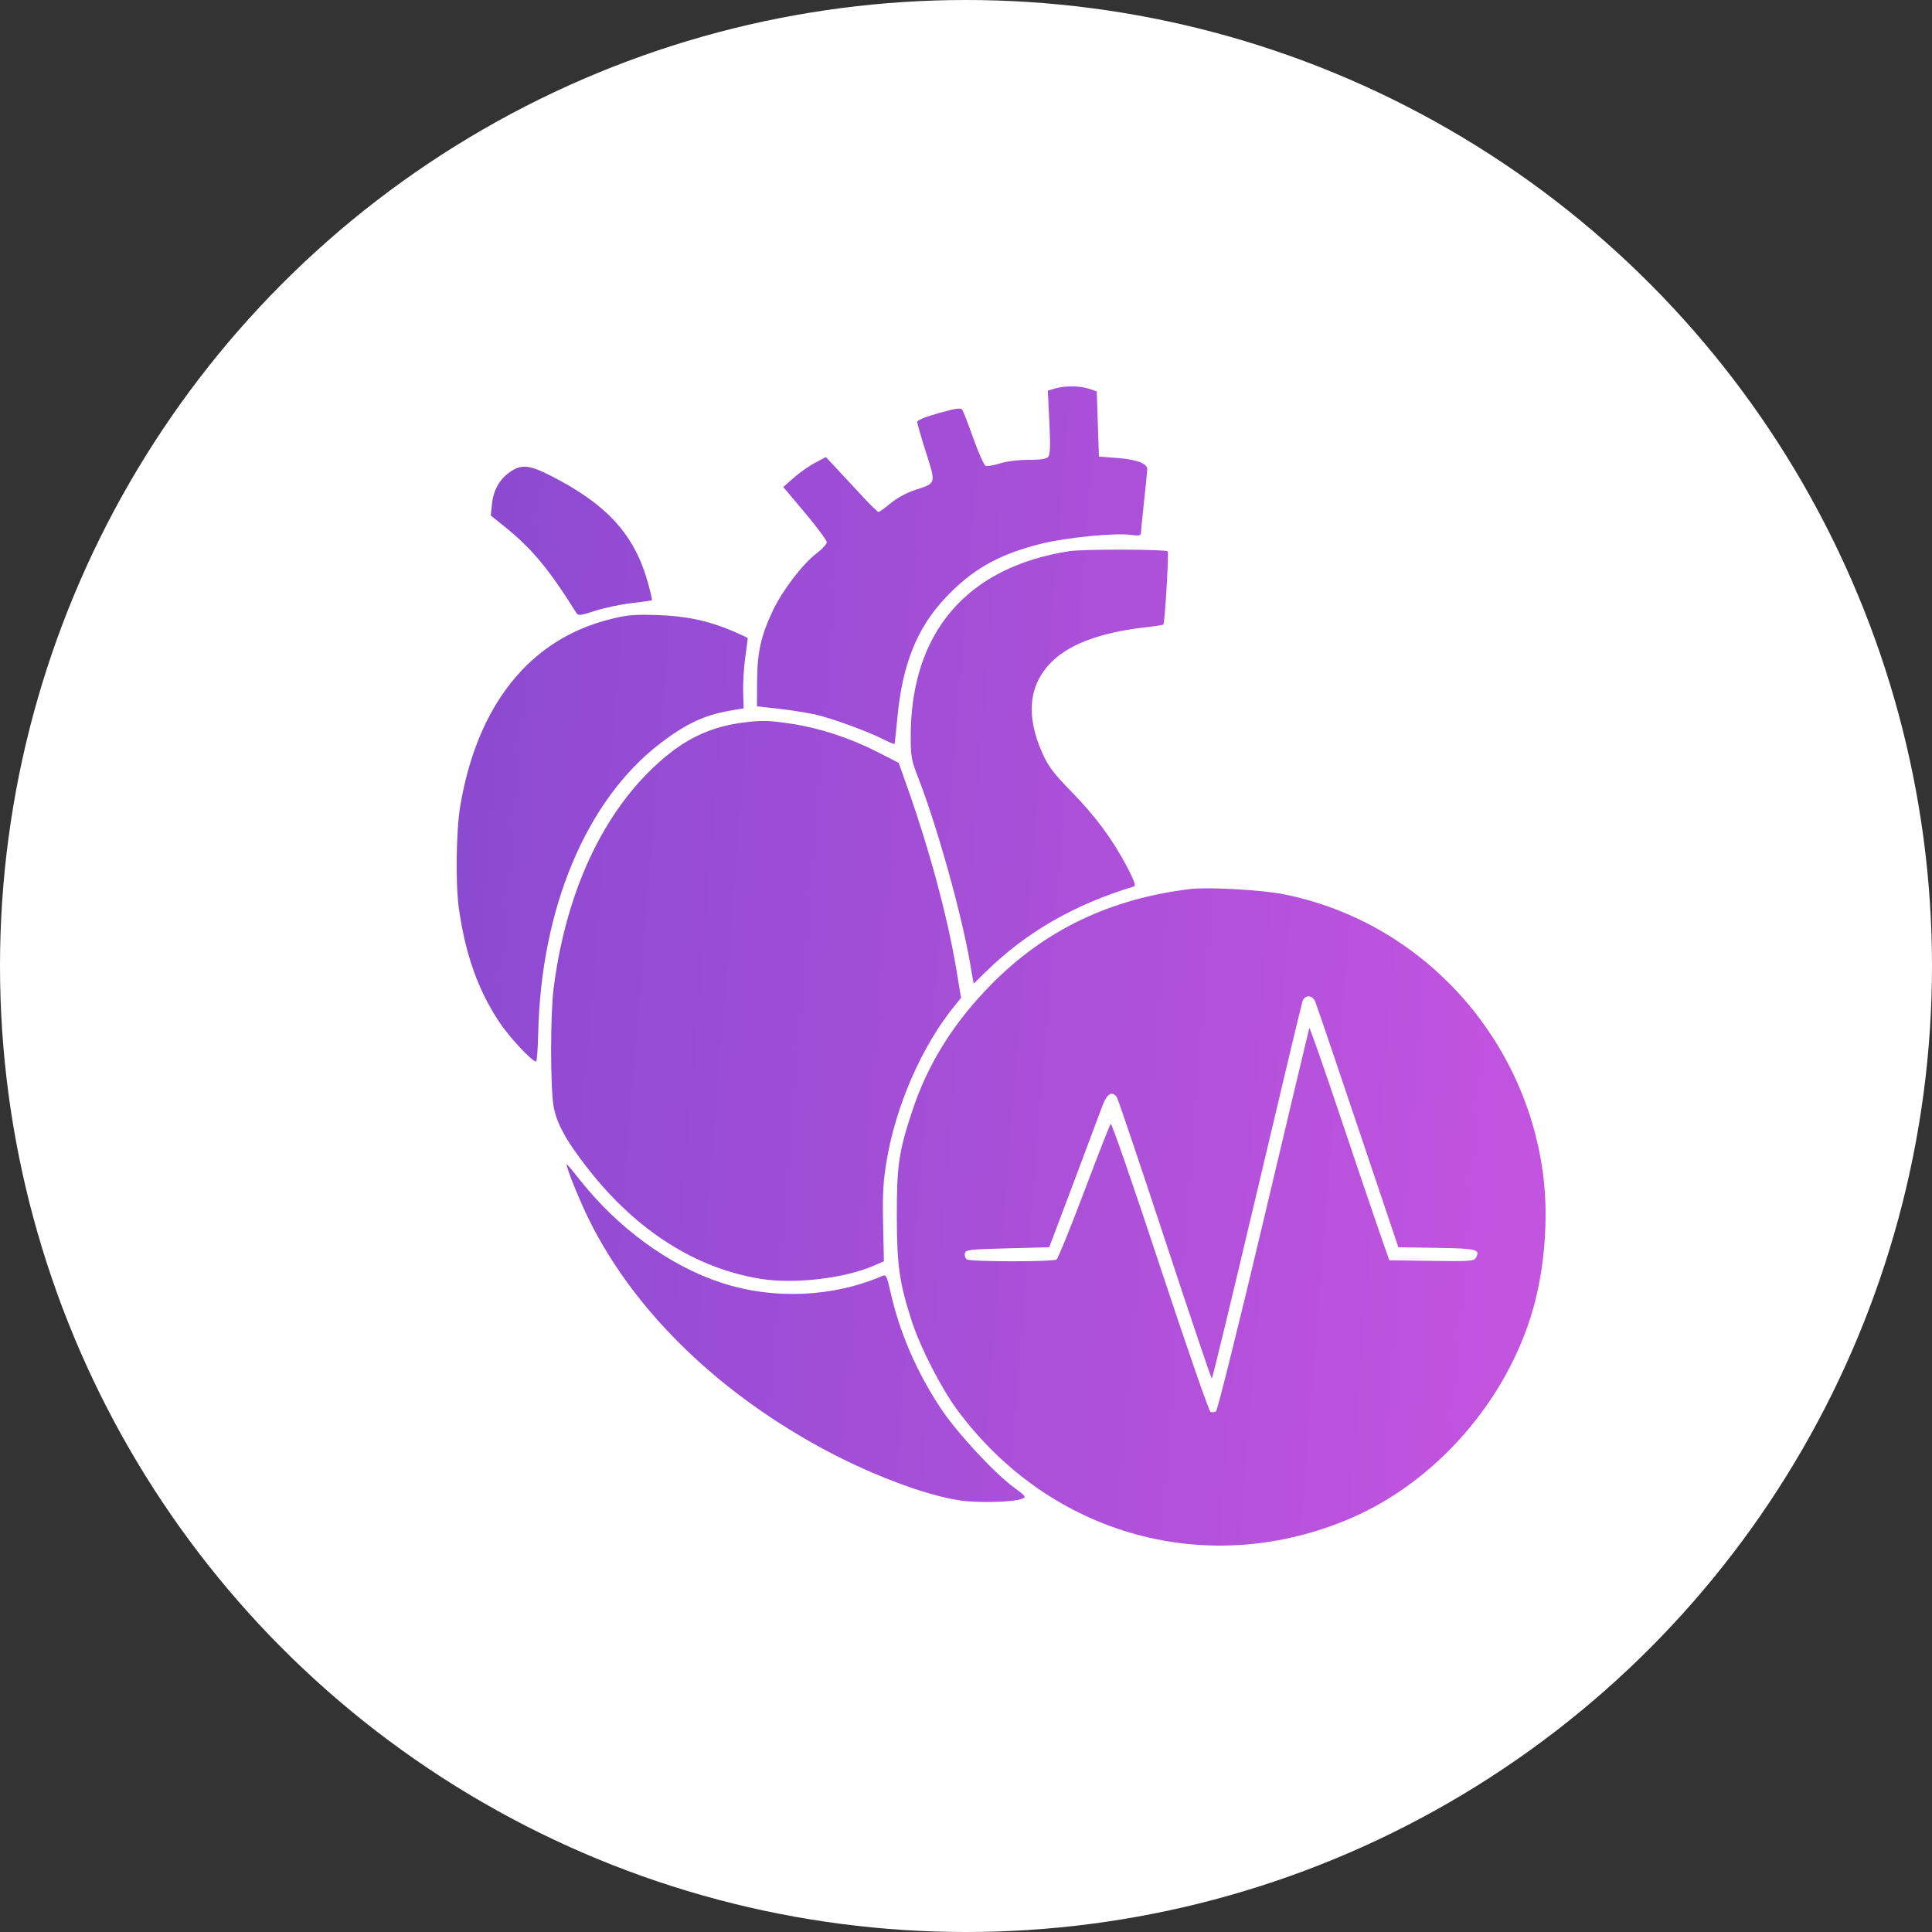
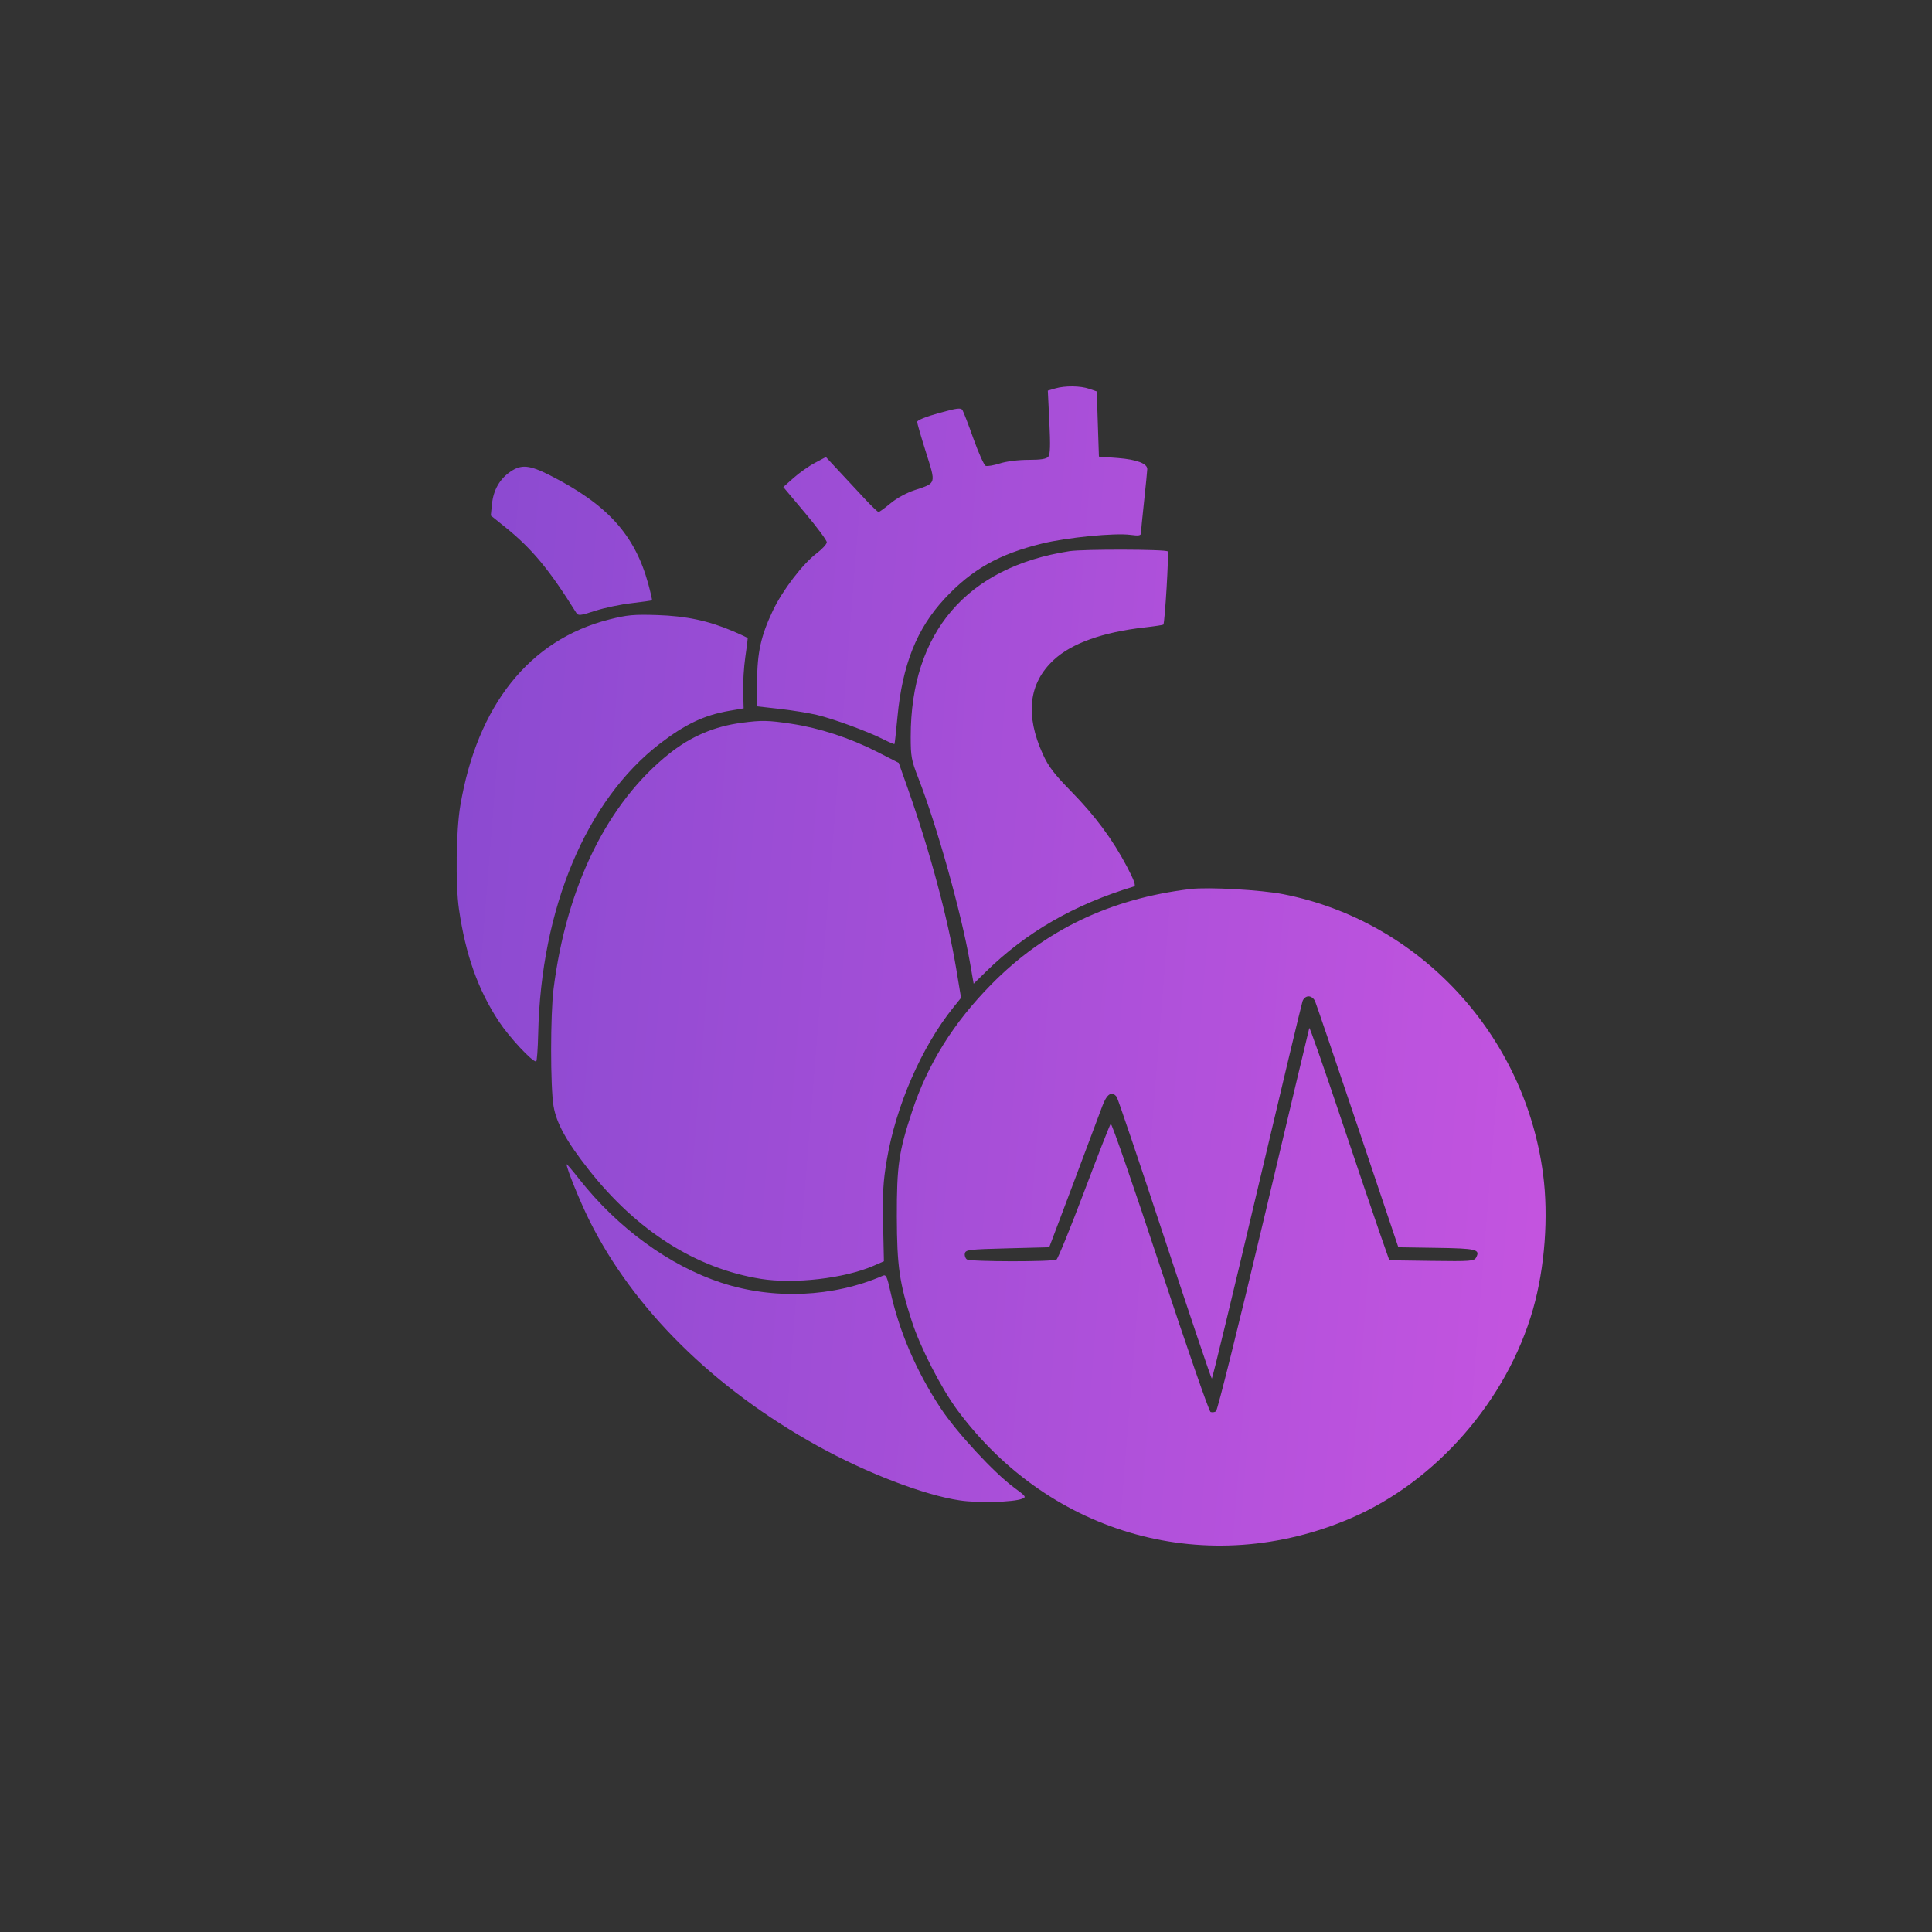
<svg xmlns="http://www.w3.org/2000/svg" width="55" height="55" viewBox="0 0 55 55" fill="none">
  <rect x="0" y="0" width="55" height="55" fill="#333333" stroke="none" />
-   <circle cx="27.5" cy="27.5" r="27.5" fill="white" />
  <path fill-rule="evenodd" clip-rule="evenodd" d="M30.036 11.059L29.829 11.12L29.873 12.015C29.905 12.68 29.898 12.934 29.843 13.001C29.789 13.066 29.633 13.091 29.276 13.091C28.989 13.091 28.651 13.133 28.464 13.193C28.288 13.249 28.106 13.28 28.061 13.262C28.015 13.245 27.859 12.9 27.715 12.496C27.571 12.092 27.429 11.722 27.4 11.675C27.355 11.602 27.245 11.616 26.728 11.759C26.364 11.86 26.11 11.963 26.11 12.008C26.11 12.051 26.222 12.441 26.36 12.875C26.648 13.786 26.659 13.748 26.047 13.95C25.809 14.028 25.528 14.181 25.352 14.328C25.189 14.464 25.035 14.575 25.011 14.575C24.986 14.575 24.804 14.401 24.607 14.188C24.41 13.976 24.083 13.624 23.88 13.407L23.512 13.011L23.201 13.176C23.03 13.266 22.757 13.458 22.595 13.602L22.299 13.865L22.919 14.603C23.26 15.009 23.538 15.384 23.537 15.437C23.535 15.49 23.407 15.631 23.25 15.75C22.848 16.055 22.274 16.807 21.999 17.388C21.661 18.105 21.558 18.566 21.553 19.397L21.549 20.108L22.191 20.18C22.545 20.22 23.021 20.297 23.248 20.35C23.723 20.462 24.714 20.826 25.152 21.049C25.315 21.132 25.455 21.191 25.464 21.18C25.472 21.169 25.51 20.826 25.548 20.418C25.689 18.921 26.098 17.895 26.894 17.04C27.669 16.208 28.438 15.774 29.667 15.473C30.378 15.299 31.743 15.166 32.187 15.227C32.409 15.257 32.478 15.247 32.479 15.184C32.48 15.138 32.52 14.725 32.57 14.266C32.619 13.806 32.66 13.397 32.66 13.355C32.663 13.196 32.357 13.081 31.823 13.039L31.284 12.998L31.253 12.07L31.223 11.143L31.008 11.069C30.752 10.981 30.321 10.977 30.036 11.059ZM14.528 13.429C14.225 13.636 14.046 13.951 14.006 14.346L13.972 14.676L14.366 14.993C15.142 15.616 15.631 16.205 16.405 17.445C16.46 17.533 16.515 17.527 16.942 17.389C17.203 17.304 17.67 17.206 17.98 17.171C18.289 17.135 18.55 17.098 18.56 17.088C18.569 17.079 18.521 16.866 18.453 16.616C18.07 15.222 17.289 14.36 15.657 13.532C15.073 13.236 14.84 13.214 14.528 13.429ZM30.447 15.69C27.522 16.143 25.926 18.006 25.926 20.968C25.926 21.539 25.945 21.643 26.143 22.15C26.676 23.521 27.36 25.962 27.612 27.396L27.718 28.004L28.062 27.667C29.213 26.538 30.582 25.749 32.284 25.235C32.342 25.218 32.285 25.059 32.082 24.672C31.669 23.89 31.182 23.232 30.494 22.529C30.011 22.037 29.847 21.821 29.689 21.474C29.18 20.354 29.283 19.452 29.995 18.789C30.506 18.313 31.395 17.995 32.589 17.861C32.869 17.829 33.107 17.793 33.118 17.781C33.161 17.736 33.28 15.736 33.242 15.697C33.181 15.635 30.839 15.63 30.447 15.69ZM17.343 17.635C15.075 18.209 13.584 20.076 13.102 22.946C12.984 23.647 12.964 25.178 13.065 25.876C13.252 27.176 13.607 28.176 14.202 29.079C14.494 29.522 15.143 30.221 15.262 30.219C15.285 30.219 15.311 29.864 15.321 29.431C15.399 25.852 16.692 22.777 18.793 21.164C19.506 20.617 20.051 20.359 20.747 20.238L21.17 20.165L21.156 19.692C21.149 19.433 21.176 18.989 21.217 18.706C21.258 18.424 21.289 18.181 21.286 18.168C21.283 18.155 21.096 18.066 20.871 17.97C20.169 17.671 19.536 17.536 18.701 17.509C18.041 17.488 17.854 17.505 17.343 17.635ZM21.113 20.576C20.34 20.678 19.681 20.958 19.066 21.444C17.302 22.84 16.13 25.216 15.759 28.148C15.667 28.878 15.666 30.938 15.758 31.487C15.84 31.975 16.125 32.492 16.759 33.298C18.133 35.044 19.815 36.111 21.66 36.407C22.612 36.559 24.04 36.394 24.867 36.035L25.163 35.906L25.14 34.84C25.122 33.971 25.141 33.638 25.244 33.028C25.504 31.481 26.236 29.802 27.14 28.679L27.359 28.406L27.222 27.581C26.975 26.108 26.475 24.243 25.847 22.459L25.585 21.717L24.964 21.4C24.193 21.007 23.328 20.724 22.528 20.604C21.866 20.504 21.685 20.501 21.113 20.576ZM33.886 25.309C31.608 25.583 29.748 26.474 28.222 28.022C27.14 29.12 26.408 30.294 25.964 31.643C25.585 32.791 25.528 33.19 25.531 34.641C25.535 36.04 25.603 36.515 25.956 37.609C26.197 38.357 26.794 39.521 27.256 40.145C29.912 43.728 34.413 44.962 38.463 43.217C40.89 42.171 42.901 39.861 43.642 37.269C43.978 36.089 44.087 34.633 43.928 33.426C43.406 29.451 40.409 26.22 36.537 25.457C35.901 25.332 34.397 25.248 33.886 25.309ZM37.08 28.504C37.053 28.58 36.468 31.029 35.78 33.945C35.092 36.861 34.515 39.247 34.498 39.247C34.481 39.248 33.878 37.46 33.158 35.275C32.438 33.09 31.822 31.267 31.789 31.224C31.649 31.046 31.506 31.142 31.375 31.503C31.304 31.698 30.936 32.679 30.558 33.682L29.869 35.507L28.679 35.538C27.576 35.566 27.488 35.577 27.467 35.685C27.455 35.749 27.482 35.825 27.528 35.854C27.632 35.921 29.971 35.924 30.076 35.857C30.118 35.83 30.472 34.961 30.863 33.926C31.253 32.891 31.594 32.02 31.62 31.992C31.647 31.964 32.279 33.791 33.025 36.053C33.772 38.314 34.418 40.178 34.461 40.195C34.505 40.212 34.575 40.204 34.617 40.178C34.659 40.151 35.27 37.698 35.974 34.727C36.678 31.755 37.262 29.297 37.273 29.265C37.283 29.233 37.674 30.346 38.14 31.738C38.607 33.131 39.115 34.632 39.27 35.074L39.551 35.878L40.757 35.895C41.871 35.91 41.967 35.903 42.022 35.798C42.144 35.568 42.034 35.541 40.901 35.524L39.808 35.507L38.653 32.075C38.018 30.187 37.471 28.58 37.438 28.504C37.404 28.424 37.325 28.364 37.253 28.364C37.179 28.364 37.108 28.421 37.08 28.504ZM16.13 33.145C16.13 33.268 16.502 34.185 16.774 34.734C18.03 37.263 20.319 39.527 23.27 41.159C24.681 41.94 26.313 42.565 27.329 42.714C27.853 42.791 28.84 42.765 29.095 42.668C29.224 42.619 29.208 42.597 28.864 42.344C28.294 41.925 27.229 40.772 26.774 40.082C26.083 39.033 25.598 37.904 25.345 36.755C25.256 36.352 25.222 36.279 25.139 36.315C23.722 36.931 22.024 37.005 20.538 36.518C19.056 36.032 17.585 34.959 16.489 33.566C16.291 33.315 16.13 33.125 16.13 33.145Z" fill="url(#paint0_linear_9608_2224)" />
  <defs>
    <linearGradient id="paint0_linear_9608_2224" x1="9.06" y1="24.438" x2="47.769" y2="27.545" gradientUnits="userSpaceOnUse">
      <stop stop-color="#8549CF" />
      <stop offset="1" stop-color="#C955E1" />
    </linearGradient>
  </defs>
</svg>